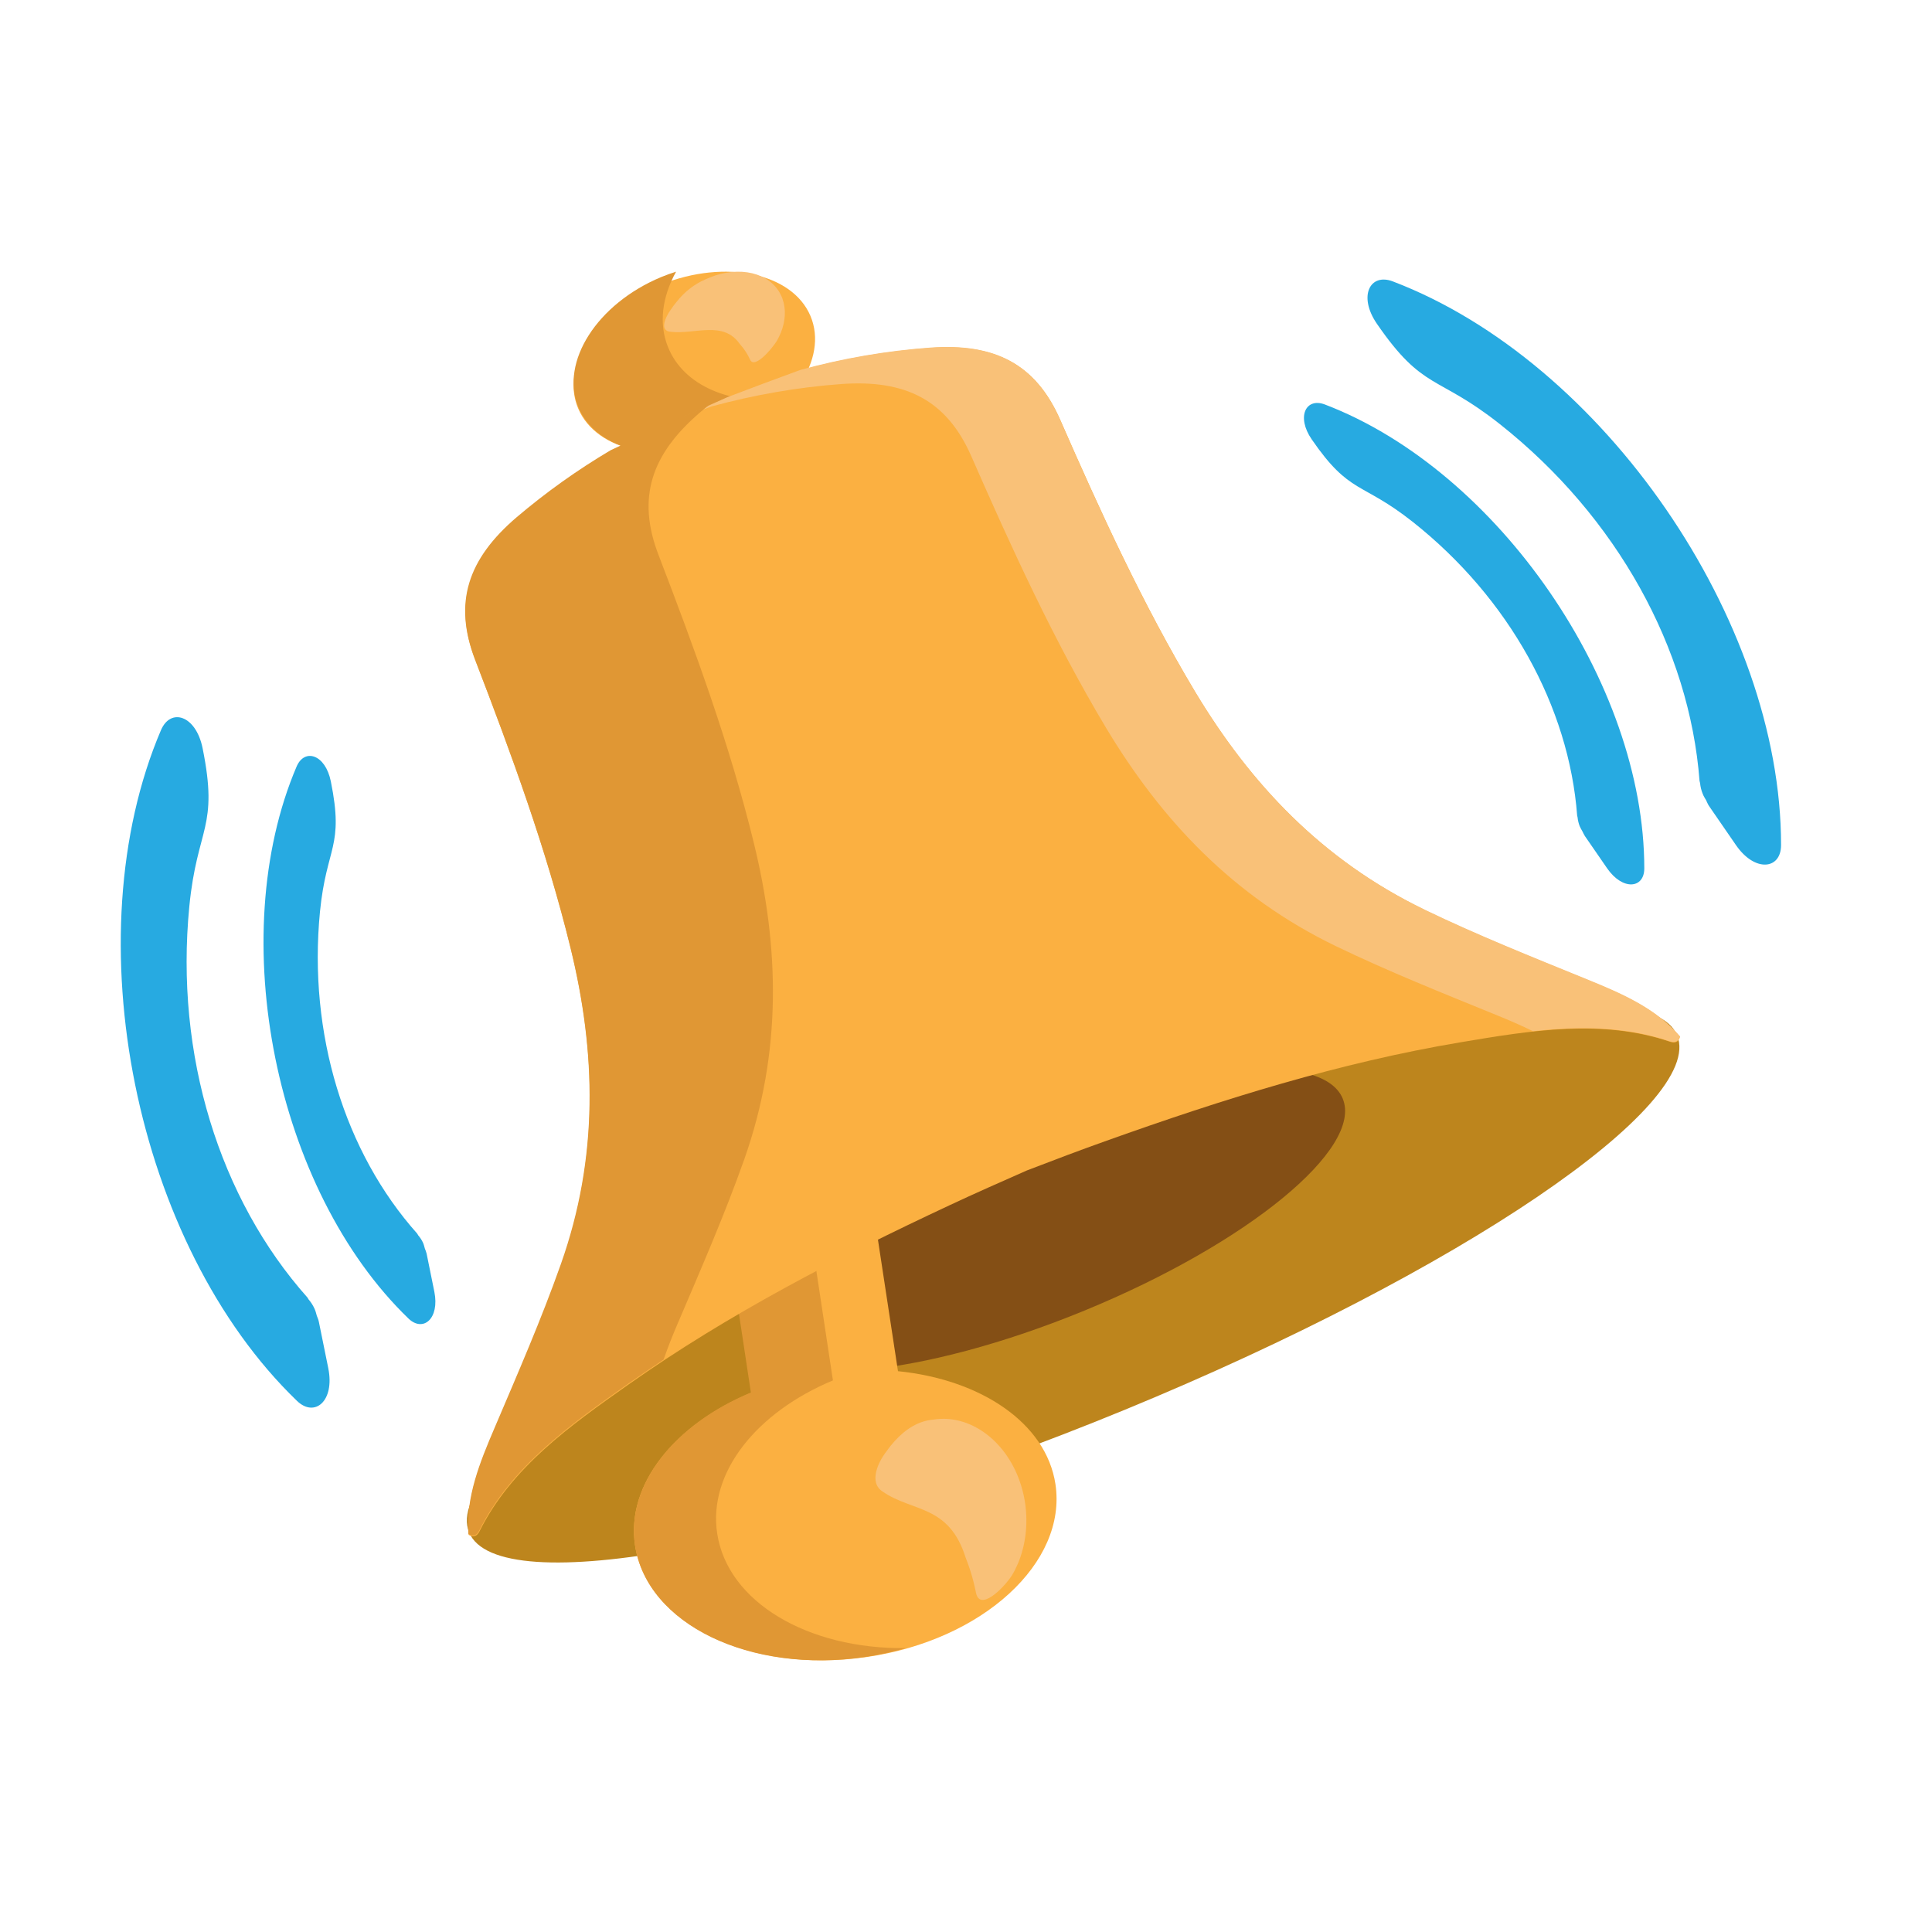
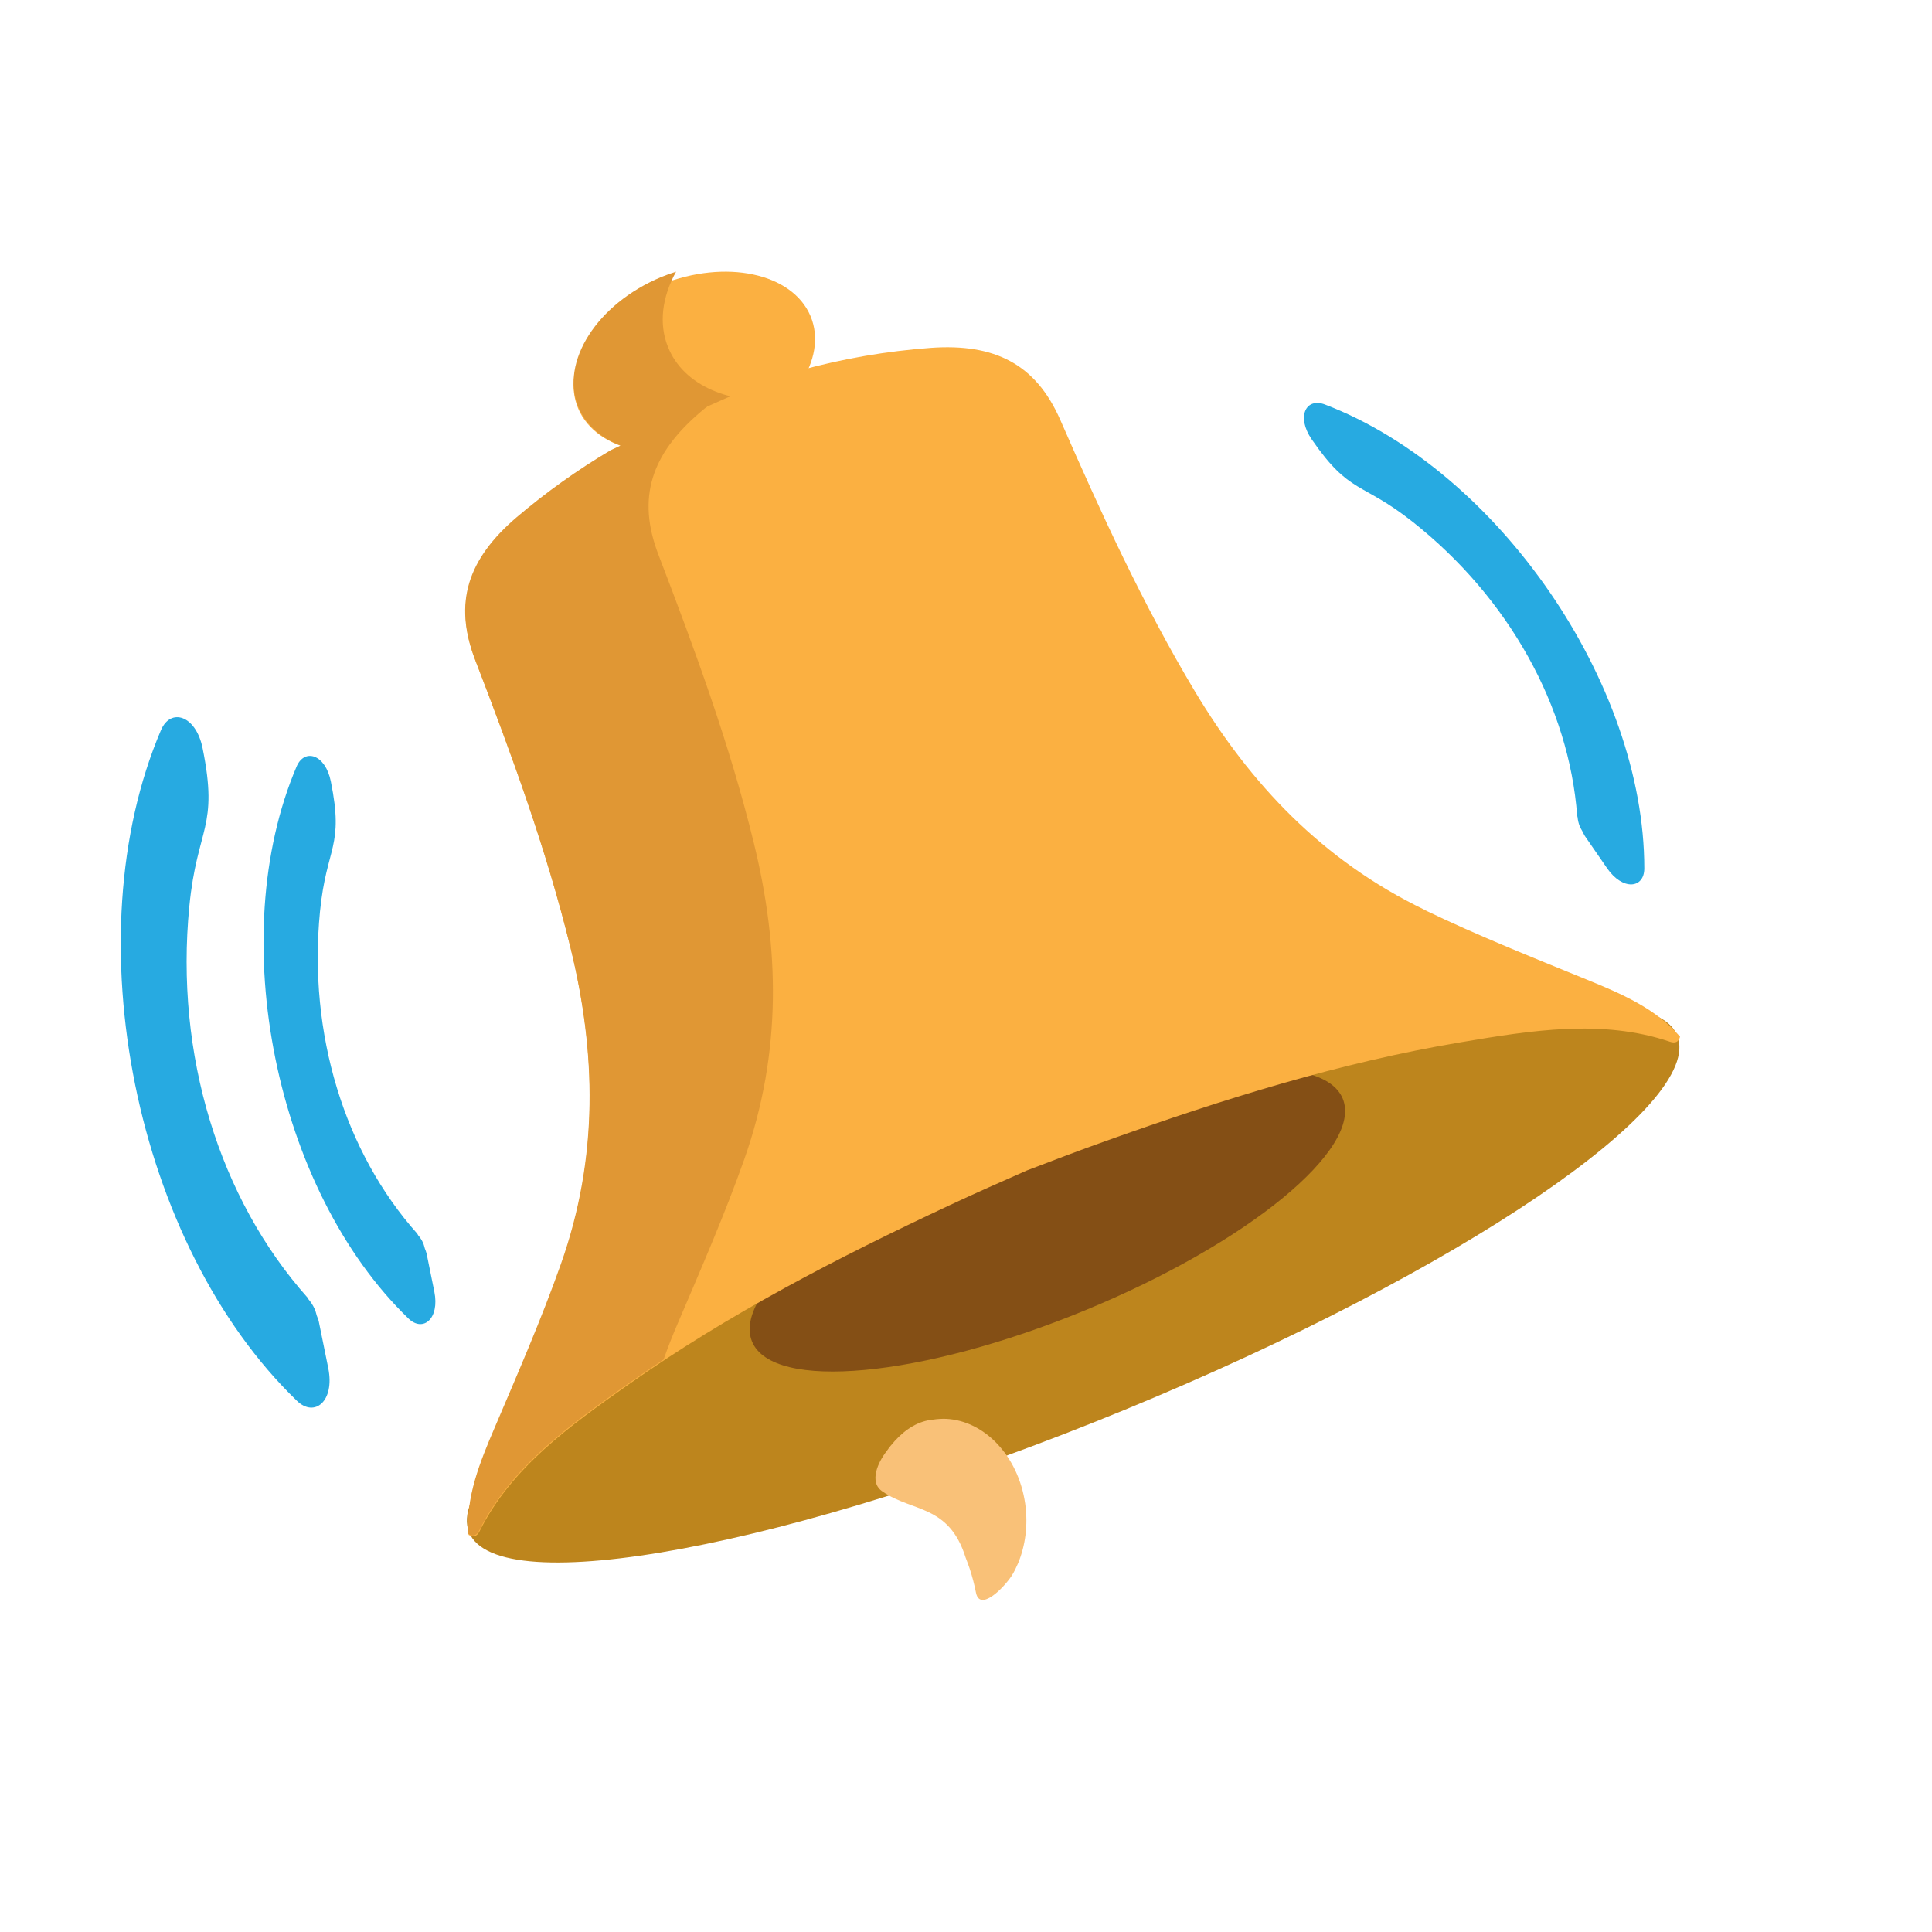
<svg xmlns="http://www.w3.org/2000/svg" width="72" height="72" viewBox="0 0 72 72" fill="none">
  <path d="M41.922 52.537C54.354 47.423 63.568 41.177 62.503 38.587C61.438 35.998 50.496 38.044 38.064 43.159C25.632 48.273 16.418 54.519 17.483 57.108C18.549 59.698 29.49 57.651 41.922 52.537Z" fill="#BD851D" />
  <path d="M40.419 48.84C46.498 46.341 50.806 42.805 50.04 40.943C49.275 39.081 43.726 39.598 37.647 42.098C31.568 44.597 27.261 48.133 28.026 49.995C28.792 51.857 34.34 51.34 40.419 48.84Z" fill="#844F15" />
-   <path d="M33.465 51.099L32.59 45.358C32.436 44.346 31.095 43.697 29.588 43.918C28.082 44.139 26.99 45.139 27.145 46.154L28.021 51.894C25.149 53.08 23.319 55.327 23.667 57.597C24.114 60.527 27.98 62.386 32.31 61.751C36.632 61.118 39.777 58.236 39.333 55.307C38.985 53.035 36.564 51.412 33.46 51.099" fill="#FBB041" />
-   <path d="M26.727 57.147C26.383 54.874 28.201 52.627 31.041 51.444L30.173 45.704C30.079 45.076 30.464 44.453 31.114 44.019C30.603 43.87 30.063 43.836 29.537 43.92C28.043 44.141 26.961 45.14 27.114 46.156L27.983 51.895C25.136 53.08 23.322 55.328 23.667 57.598C24.109 60.528 27.942 62.386 32.235 61.751C32.746 61.674 33.253 61.564 33.75 61.421C30.119 61.461 27.117 59.716 26.727 57.147Z" fill="#E09734" />
  <path d="M38.206 56.039C38.318 56.834 38.212 57.599 37.944 58.251C37.876 58.41 37.799 58.567 37.711 58.711C37.39 59.203 36.518 60.06 36.373 59.361C36.314 59.059 36.236 58.762 36.141 58.471C36.093 58.328 36.041 58.187 35.986 58.047C35.365 56.067 34.004 56.354 32.9 55.591C32.353 55.245 32.741 54.464 33.034 54.092C33.132 53.95 33.234 53.824 33.339 53.708C33.762 53.241 34.24 52.954 34.774 52.905C34.932 52.881 35.091 52.872 35.25 52.876C36.679 52.938 37.95 54.253 38.206 56.039Z" fill="#F9C178" />
  <path d="M30.203 11.774C30.882 13.374 29.494 15.447 27.106 16.397C24.712 17.354 22.227 16.828 21.548 15.226C20.868 13.626 22.254 11.553 24.649 10.6C27.034 9.647 29.523 10.172 30.203 11.774Z" fill="#FBB041" />
-   <path d="M29.16 11.133C29.301 11.524 29.271 11.963 29.106 12.384C29.062 12.491 29.012 12.594 28.957 12.694C28.739 13.044 28.117 13.745 27.958 13.413C27.858 13.191 27.726 12.99 27.568 12.817C26.951 11.937 25.908 12.466 25.002 12.366C24.553 12.337 24.801 11.811 25.004 11.531C25.072 11.429 25.142 11.334 25.221 11.242C25.511 10.874 25.875 10.59 26.281 10.415C26.403 10.36 26.527 10.31 26.653 10.267C27.767 9.904 28.843 10.252 29.16 11.133Z" fill="#F9C178" />
  <path d="M24.895 12.935C24.539 12.057 24.679 11.058 25.195 10.125C25.005 10.185 24.818 10.252 24.634 10.328C22.25 11.324 20.873 13.485 21.546 15.155C22.222 16.825 24.697 17.375 27.081 16.377C27.956 16.013 28.697 15.488 29.25 14.889C27.242 15.108 25.479 14.386 24.895 12.935Z" fill="#E09734" />
  <path fill-rule="evenodd" clip-rule="evenodd" d="M53.091 33.907C49.265 32.057 46.597 29.207 44.536 25.775C42.59 22.525 41.021 19.092 39.511 15.643C38.596 13.561 37.066 12.794 34.683 12.964C33.047 13.085 31.427 13.363 29.844 13.796C28.935 14.124 28.032 14.465 27.118 14.812C26.14 15.242 25.181 15.671 24.225 16.117C23.736 16.347 23.247 16.578 22.762 16.811C21.526 17.543 20.354 18.379 19.26 19.309C17.448 20.863 16.899 22.484 17.714 24.609C19.066 28.121 20.368 31.662 21.27 35.346C22.222 39.239 22.327 43.14 20.911 47.147C20.183 49.206 19.304 51.215 18.444 53.232C17.892 54.522 17.364 55.817 17.464 57.2C17.648 57.306 17.779 57.252 17.872 57.064C19.062 54.682 21.25 53.128 23.418 51.599C27.154 48.966 31.222 46.866 35.377 44.921C36.331 44.473 37.296 44.049 38.27 43.619C39.265 43.236 40.251 42.862 41.245 42.509C45.571 40.964 49.935 39.595 54.443 38.841C57.058 38.4 59.707 37.968 62.227 38.82C62.428 38.89 62.556 38.838 62.611 38.635C61.711 37.582 60.421 37.032 59.124 36.502C57.093 35.673 55.056 34.861 53.09 33.912" fill="#FBB041" />
-   <path fill-rule="evenodd" clip-rule="evenodd" d="M59.116 36.484C57.085 35.657 55.047 34.843 53.082 33.895C49.256 32.045 46.587 29.195 44.524 25.762C42.578 22.511 41.01 19.078 39.5 15.631C38.585 13.548 37.056 12.783 34.672 12.953C33.036 13.072 31.416 13.35 29.835 13.783C28.927 14.112 28.023 14.453 27.108 14.802C26.563 15.041 26.023 15.291 25.481 15.534C25.828 15.404 26.177 15.27 26.529 15.143C28.117 14.715 29.724 14.43 31.367 14.311C33.749 14.142 35.279 14.909 36.194 16.994C37.706 20.441 39.273 23.874 41.218 27.122C43.281 30.559 45.949 33.405 49.776 35.256C51.741 36.205 53.779 37.017 55.809 37.845C56.258 38.027 56.7 38.222 57.13 38.429C58.848 38.243 60.561 38.245 62.219 38.805C62.417 38.871 62.547 38.82 62.602 38.618C61.703 37.561 60.412 37.012 59.116 36.484Z" fill="#F9C178" />
  <path fill-rule="evenodd" clip-rule="evenodd" d="M25.268 49.296C26.128 47.278 27.007 45.268 27.735 43.21C29.151 39.204 29.046 35.301 28.092 31.41C27.192 27.73 25.888 24.191 24.538 20.673C23.723 18.548 24.273 16.927 26.086 15.371C26.197 15.273 26.315 15.182 26.431 15.089C25.688 15.422 24.945 15.745 24.215 16.089C23.724 16.319 23.236 16.55 22.75 16.782C21.515 17.514 20.344 18.349 19.25 19.279C17.436 20.832 16.887 22.456 17.704 24.578C19.056 28.093 20.358 31.636 21.259 35.316C22.213 39.208 22.319 43.109 20.9 47.114C20.172 49.174 19.295 51.182 18.435 53.203C17.883 54.492 17.356 55.786 17.456 57.168C17.639 57.275 17.767 57.219 17.861 57.032C19.054 54.651 21.239 53.098 23.408 51.568C23.844 51.264 24.286 50.962 24.73 50.668C24.89 50.207 25.073 49.748 25.268 49.293" fill="#E09734" />
-   <path d="M64.692 31.491C64.355 31.002 64.021 30.514 63.688 30.034C63.637 29.957 63.618 29.891 63.581 29.821C63.536 29.746 63.487 29.669 63.455 29.584C63.403 29.456 63.37 29.322 63.357 29.184C63.355 29.158 63.341 29.134 63.337 29.103C62.963 24.184 60.265 19.265 55.898 15.808C53.552 13.95 53.048 14.587 51.313 12.066C50.605 11.036 51.055 10.161 51.909 10.488C59.741 13.474 66.38 23.114 66.375 31.493C66.376 32.408 65.397 32.518 64.692 31.491Z" fill="#27AAE1" />
  <path d="M59.89 32.355L59.066 31.16C59.024 31.095 59.007 31.049 58.974 30.986C58.94 30.923 58.898 30.858 58.87 30.789C58.83 30.685 58.803 30.575 58.792 30.463C58.79 30.441 58.78 30.419 58.776 30.396C58.472 26.348 56.248 22.299 52.653 19.452C50.725 17.928 50.311 18.446 48.885 16.376C48.3 15.526 48.669 14.806 49.374 15.074C55.82 17.535 61.279 25.462 61.278 32.362C61.279 33.116 60.474 33.201 59.89 32.355ZM12.234 50.989L11.882 49.256C11.864 49.165 11.83 49.104 11.805 49.029C11.783 48.946 11.76 48.857 11.722 48.773C11.665 48.648 11.591 48.531 11.501 48.427C11.485 48.407 11.475 48.38 11.458 48.356C8.178 44.671 6.512 39.314 7.056 33.775C7.348 30.797 8.158 30.876 7.549 27.877C7.297 26.651 6.358 26.368 5.999 27.21C2.708 34.92 5.031 46.388 11.067 52.206C11.726 52.843 12.481 52.214 12.234 50.992" fill="#27AAE1" />
  <path d="M16.186 48.136C16.088 47.666 15.992 47.183 15.898 46.716C15.879 46.639 15.857 46.594 15.833 46.529C15.813 46.461 15.796 46.384 15.766 46.316C15.719 46.214 15.658 46.12 15.584 46.035C15.57 46.015 15.562 45.994 15.549 45.974C12.847 42.945 11.479 38.531 11.925 33.971C12.168 31.524 12.829 31.585 12.329 29.12C12.125 28.11 11.349 27.874 11.053 28.568C8.346 34.915 10.257 44.35 15.224 49.139C15.769 49.662 16.39 49.142 16.186 48.135" fill="#27AAE1" />
</svg>